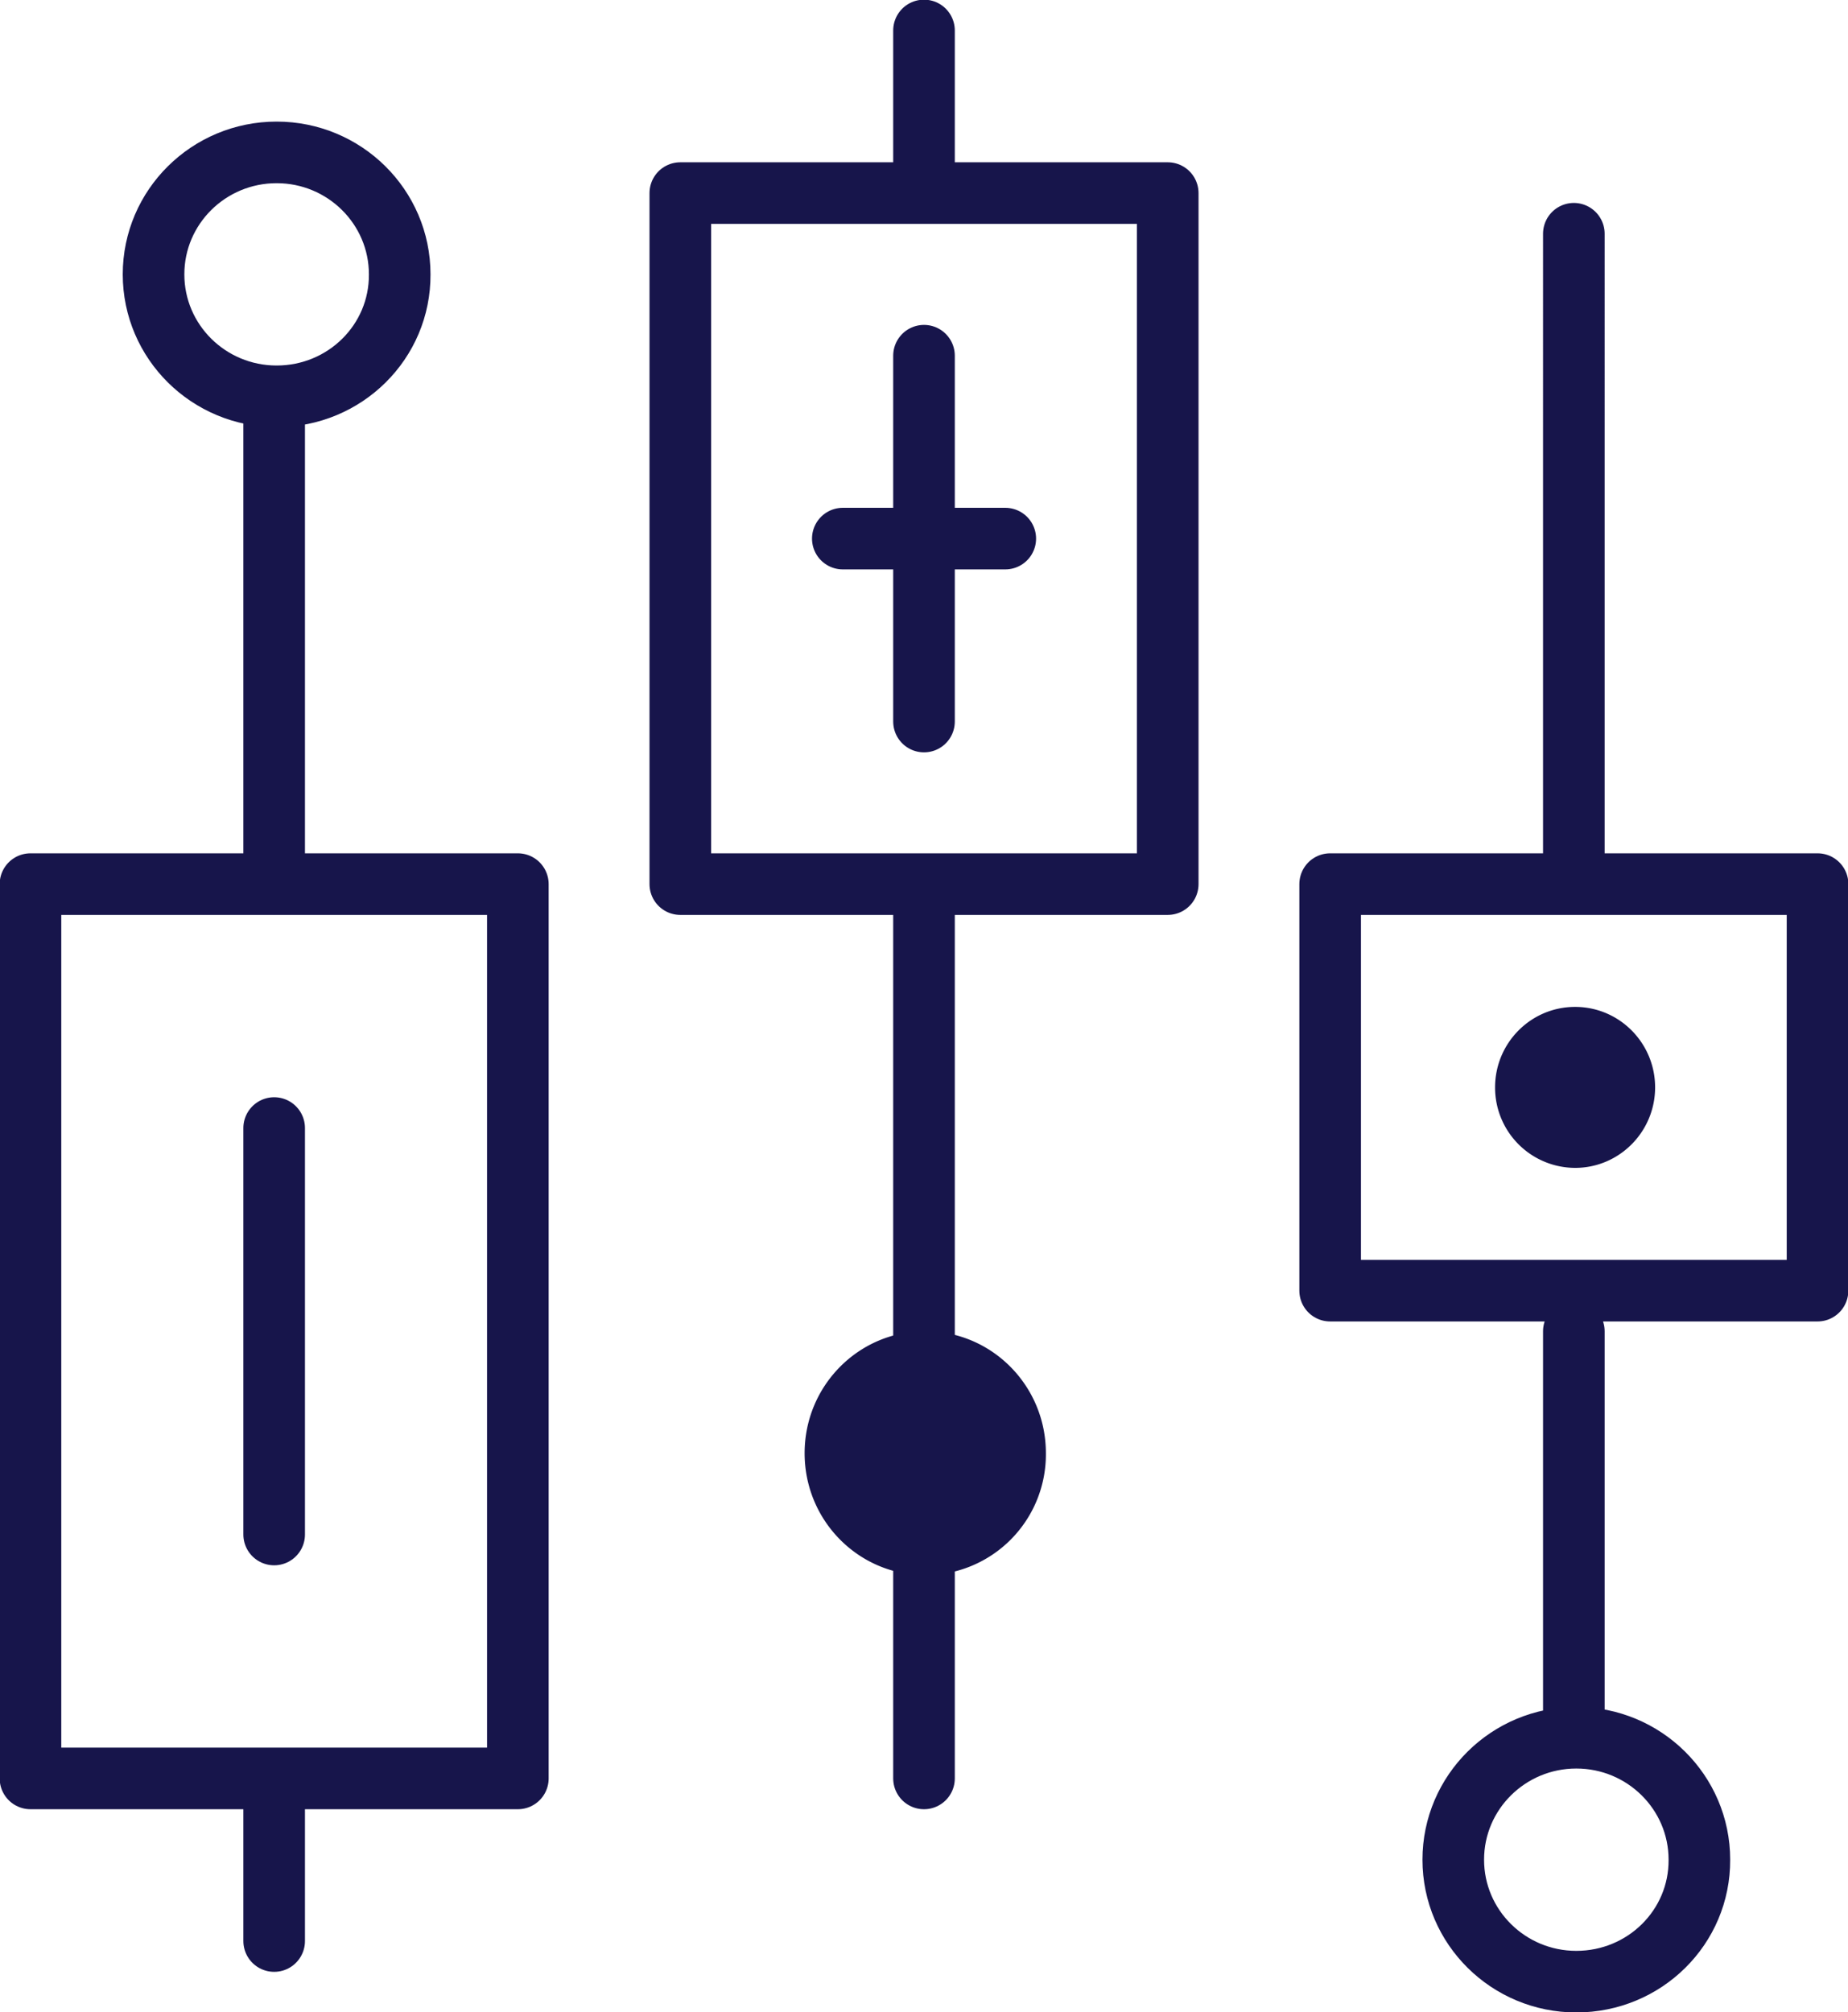
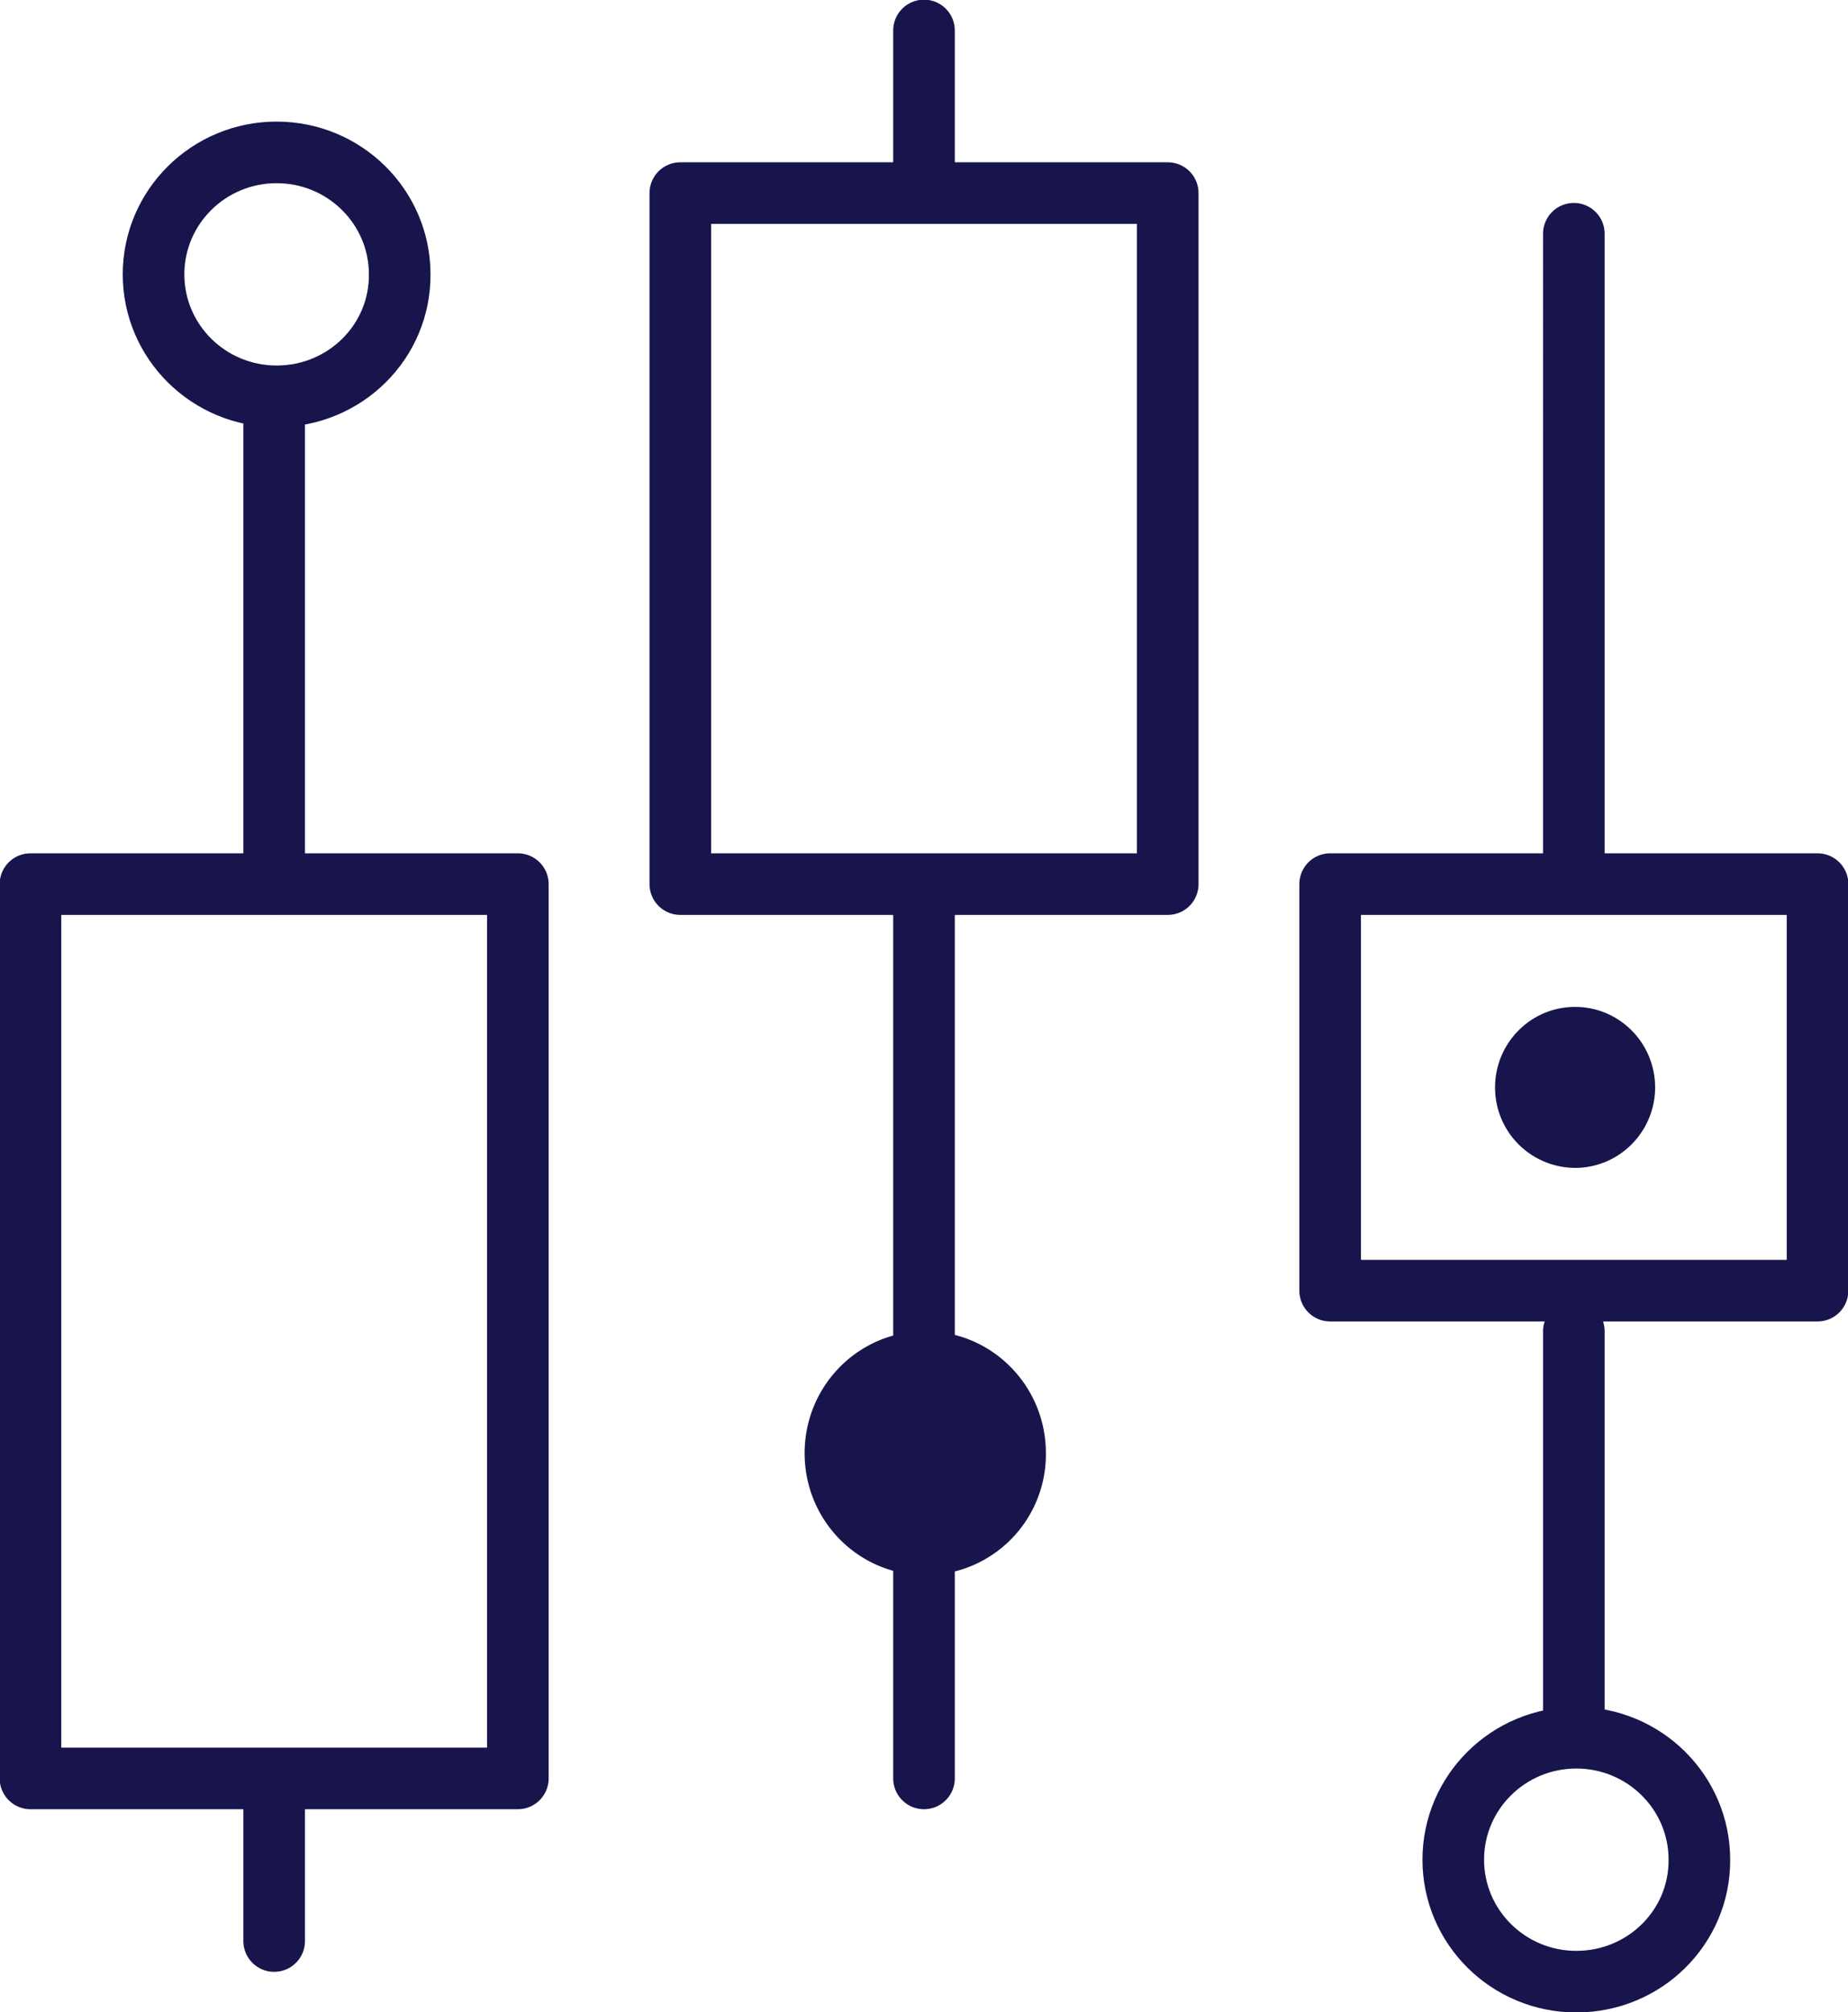
<svg xmlns="http://www.w3.org/2000/svg" width="45" height="49" fill="none">
  <g clip-path="url(#a)">
    <path d="M28.434 4.702H16.566V21.53h11.869V4.702ZM12.61 21.53H.742v21.778H12.61V21.53Zm31.649 0H32.39v9.9h11.868v-9.9Zm-21.759 0v21.778m0-42.566v3.96M6.676 43.308v3.96m31.648-14.849v9.899m0-36.626V21.53M6.676 9.651v11.88m.06-11.88c-1.652 0-2.997-1.326-2.997-2.97 0-1.643 1.345-2.97 2.997-2.97s2.997 1.327 2.997 2.97c.01 1.644-1.335 2.97-2.997 2.97Zm31.648 38.606c-1.651 0-2.996-1.326-2.996-2.97 0-1.643 1.345-2.97 2.996-2.97 1.652 0 2.997 1.327 2.997 2.97.01 1.644-1.335 2.97-2.997 2.97Z" stroke="#17154B" stroke-width="1.5" stroke-miterlimit="10" stroke-linecap="round" stroke-linejoin="round" />
    <path d="M22.53 38.358c-1.622 0-2.937-1.326-2.937-2.97 0-1.643 1.315-2.97 2.937-2.97 1.622 0 2.938 1.327 2.938 2.97a2.94 2.94 0 0 1-2.938 2.97Zm15.825-9.918a1.955 1.955 0 0 1-1.949-1.96c0-1.08.87-1.96 1.949-1.96 1.078 0 1.948.88 1.948 1.96 0 1.078-.87 1.96-1.948 1.96Z" fill="#17154B" />
-     <path d="M6.676 27.47v9.898m17.803-24.252h-3.956M22.5 8.662v8.909" stroke="#17154B" stroke-width="1.5" stroke-miterlimit="10" stroke-linecap="round" stroke-linejoin="round" />
  </g>
  <defs>
    <clipPath id="a">
      <path fill="#fff" d="M0 0h45v49H0z" />
    </clipPath>
  </defs>
</svg>